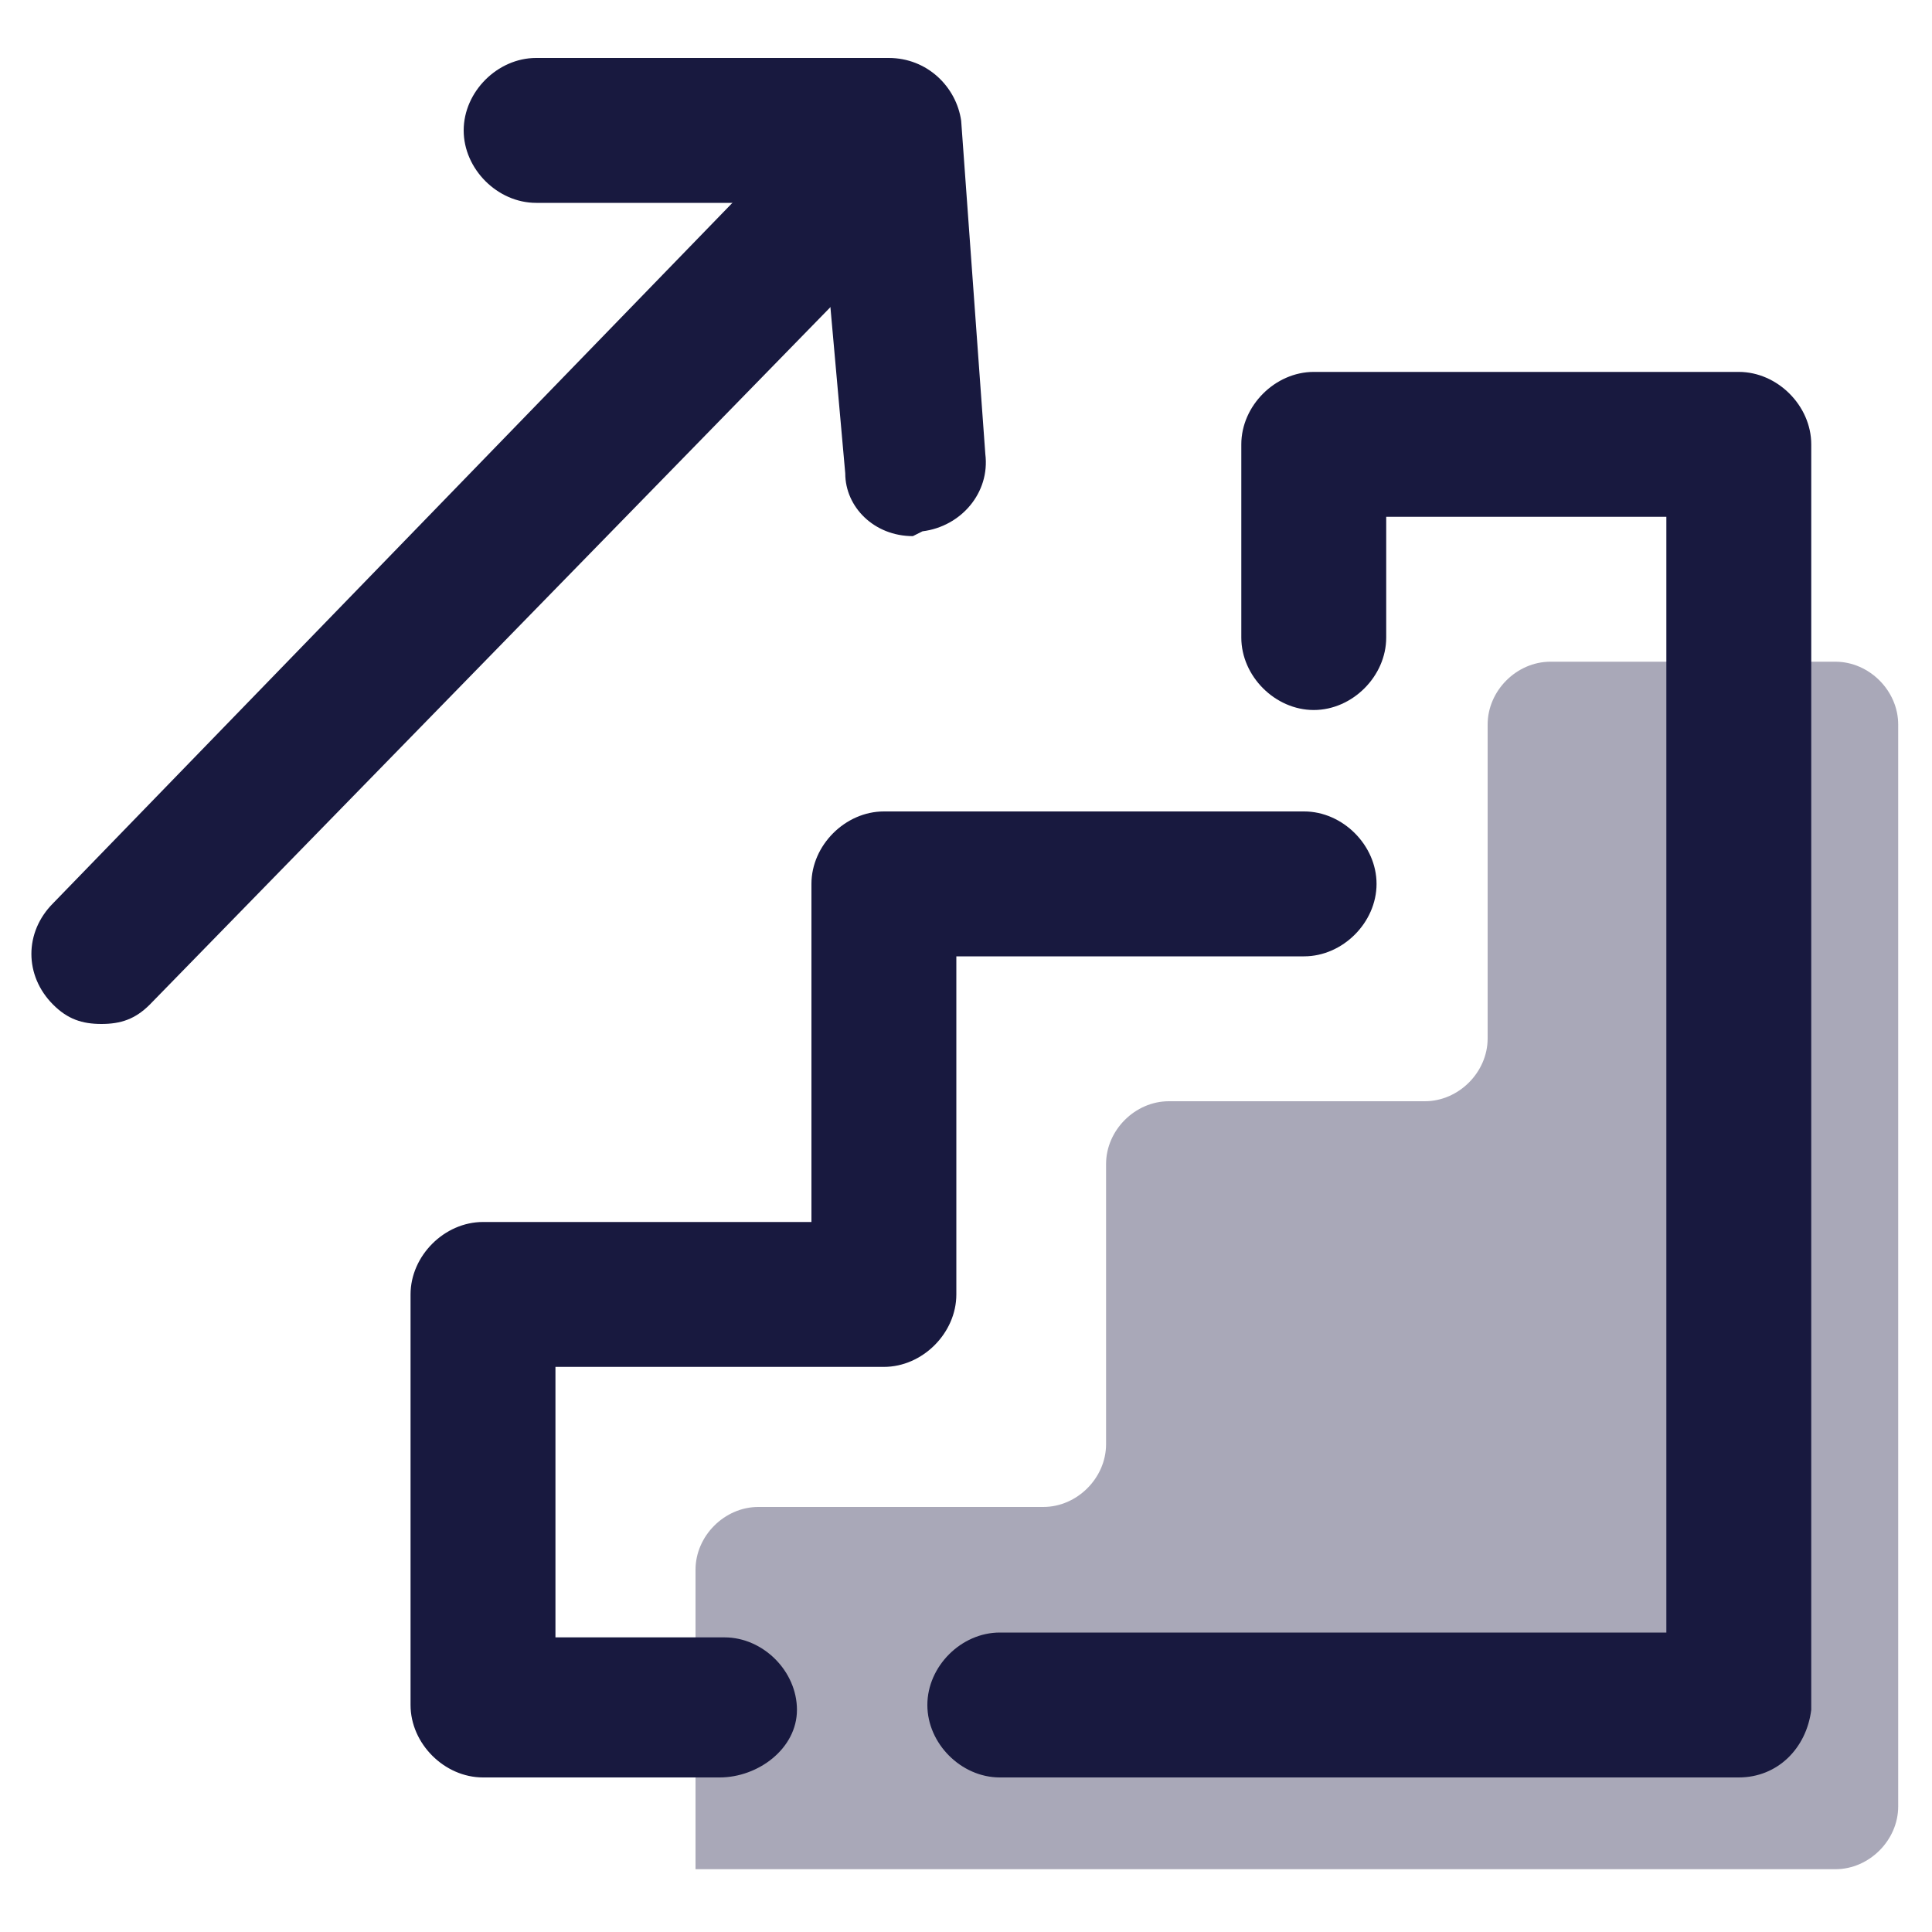
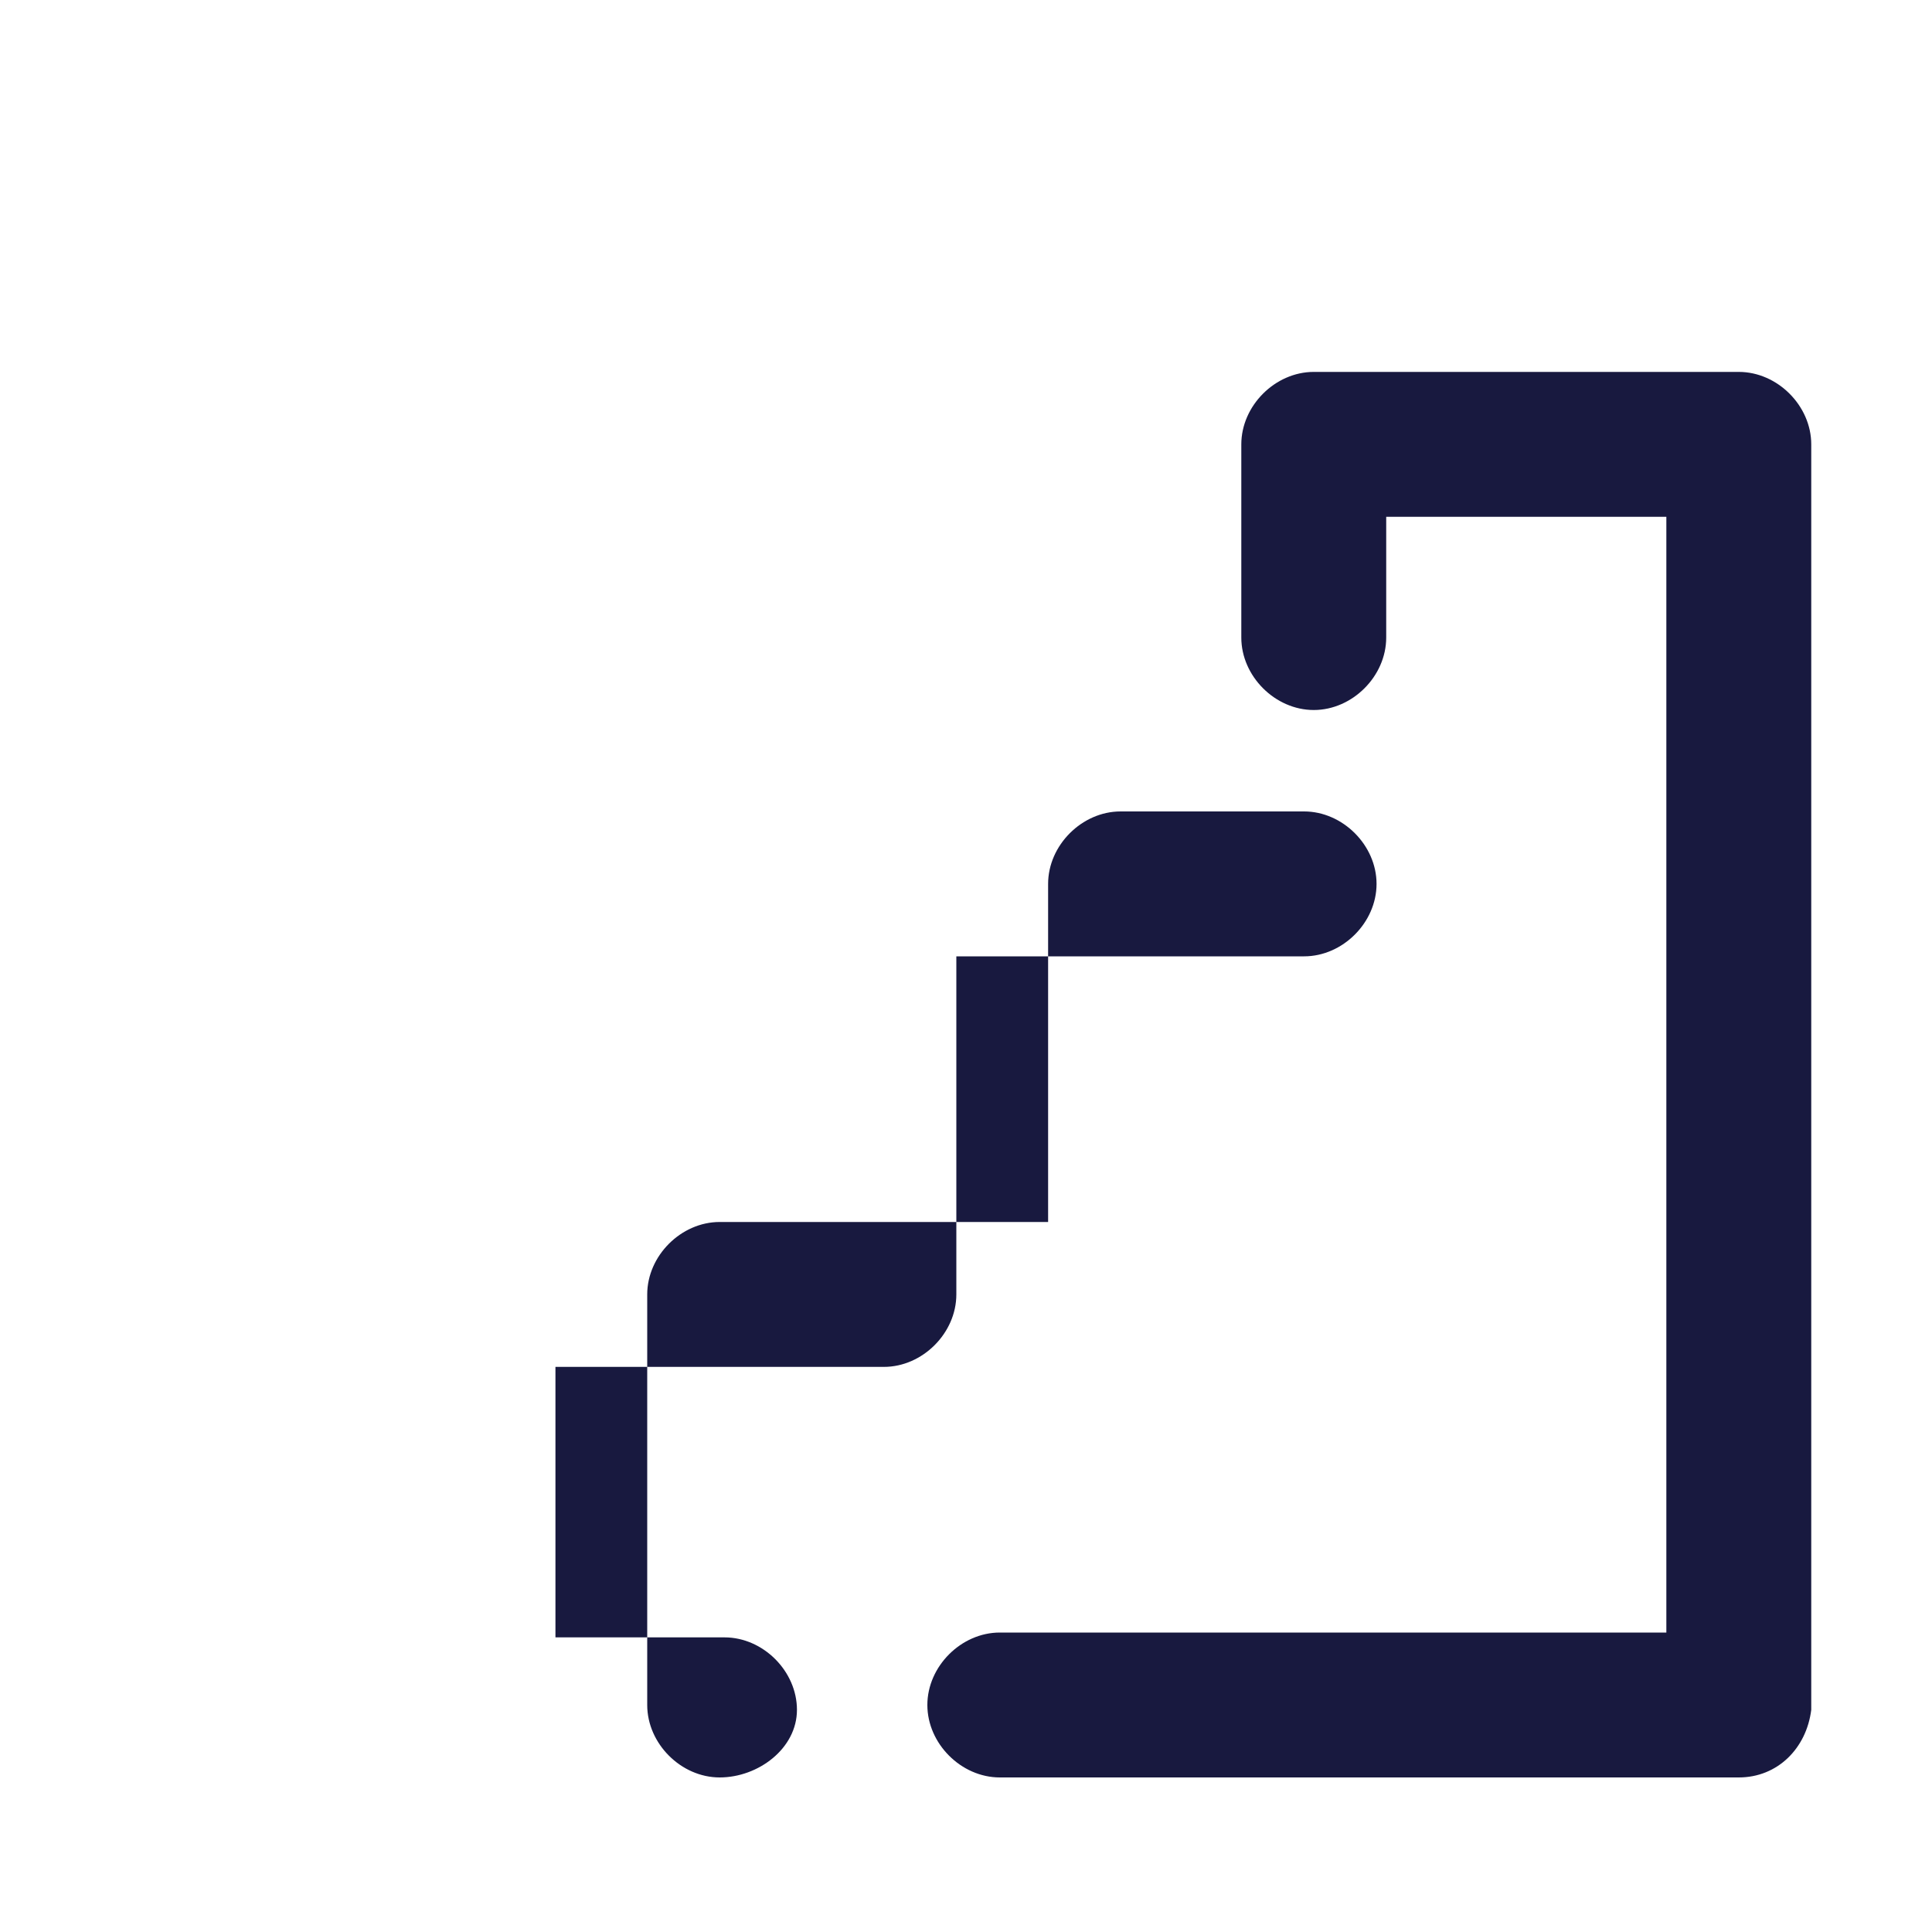
<svg xmlns="http://www.w3.org/2000/svg" version="1.1" id="Calque_1" x="0px" y="0px" viewBox="0 0 40 40" style="enable-background:new 0 0 40 40;" width="40px" height="40px" xml:space="preserve">
  <style type="text/css">
	.st0{opacity:0.5;fill:#555272;enable-background:new    ;}
	.st1{fill:#18193F;}
</style>
  <g>
-     <path class="st0" d="M14.4,38.7v-6.2c0-0.7,0.6-1.3,1.3-1.3h5.9c0.7,0,1.3-0.6,1.3-1.3v-5.8c0-0.7,0.6-1.3,1.3-1.3h5.3   c0.7,0,1.3-0.6,1.3-1.3V15c0-0.7,0.6-1.3,1.3-1.3H38c0.7,0,1.3,0.6,1.3,1.3v22.4c0,0.7-0.6,1.3-1.3,1.3H14.4" />
    <path class="st1" d="M36,36.8H20.7c-0.8,0-1.5-0.7-1.5-1.5s0.7-1.5,1.5-1.5h13.8V10.7h-5.8v2.5c0,0.8-0.7,1.5-1.5,1.5   s-1.5-0.7-1.5-1.5v-4c0-0.8,0.7-1.5,1.5-1.5H36c0.8,0,1.5,0.7,1.5,1.5v26.2C37.4,36.2,36.8,36.8,36,36.8z" />
-     <path class="st1" d="M14.9,36.8H10c-0.8,0-1.5-0.7-1.5-1.5v-8.5c0-0.8,0.7-1.5,1.5-1.5h6.8v-7c0-0.8,0.7-1.5,1.5-1.5H27   c0.8,0,1.5,0.7,1.5,1.5s-0.7,1.5-1.5,1.5h-7.2v7c0,0.8-0.7,1.5-1.5,1.5h-6.8v5.6H15c0.8,0,1.5,0.7,1.5,1.5S15.7,36.8,14.9,36.8z" />
-     <path class="st1" d="M2.1,21.2c-0.4,0-0.7-0.1-1-0.4c-0.6-0.6-0.6-1.5,0-2.1L17.2,2.1c0.6-0.6,1.5-0.6,2.1,0s0.6,1.5,0,2.1   L3.1,20.8C2.8,21.1,2.5,21.2,2.1,21.2z" />
-     <path class="st1" d="M18.9,11.1c-0.8,0-1.4-0.6-1.4-1.3L17,4.2h-5.9c-0.8,0-1.5-0.7-1.5-1.5s0.7-1.5,1.5-1.5h7.3   c0.8,0,1.4,0.6,1.5,1.3l0.5,6.9c0.1,0.8-0.5,1.5-1.3,1.6C18.9,11.1,18.9,11.1,18.9,11.1z" />
+     <path class="st1" d="M14.9,36.8c-0.8,0-1.5-0.7-1.5-1.5v-8.5c0-0.8,0.7-1.5,1.5-1.5h6.8v-7c0-0.8,0.7-1.5,1.5-1.5H27   c0.8,0,1.5,0.7,1.5,1.5s-0.7,1.5-1.5,1.5h-7.2v7c0,0.8-0.7,1.5-1.5,1.5h-6.8v5.6H15c0.8,0,1.5,0.7,1.5,1.5S15.7,36.8,14.9,36.8z" />
  </g>
</svg>